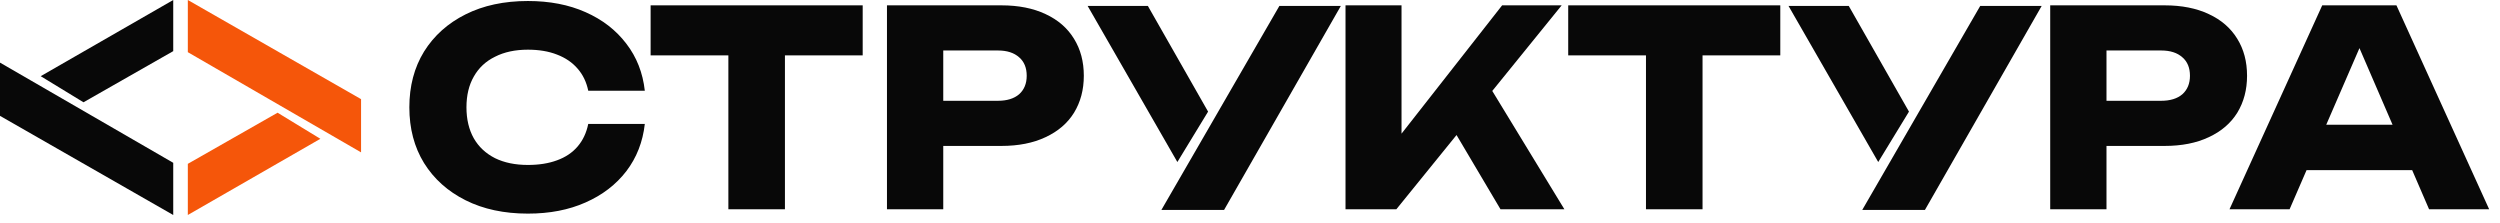
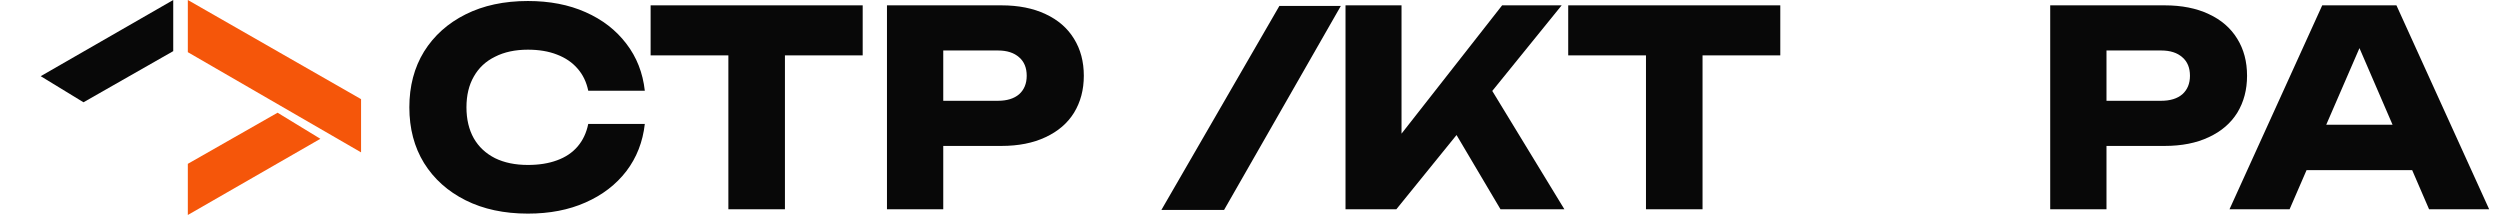
<svg xmlns="http://www.w3.org/2000/svg" width="146" height="13" viewBox="0 0 146 13" fill="none">
  <path d="M133.617 9.935V7.283H141.826V9.935H133.617ZM139.952 0.312L145.367 12.221H141.858L137.317 1.71H138.269L133.712 12.221H130.203L135.618 0.312H139.952Z" fill="#080808" />
  <path d="M126.417 0.312C127.412 0.312 128.27 0.482 128.989 0.821C129.72 1.159 130.276 1.641 130.657 2.266C131.038 2.88 131.228 3.599 131.228 4.425C131.228 5.24 131.038 5.96 130.657 6.584C130.276 7.198 129.72 7.675 128.989 8.013C128.27 8.352 127.412 8.522 126.417 8.522H121.257V5.886H126.211C126.74 5.886 127.153 5.759 127.449 5.505C127.746 5.24 127.894 4.88 127.894 4.425C127.894 3.959 127.746 3.599 127.449 3.345C127.153 3.081 126.74 2.948 126.211 2.948H121.543L123.019 1.424V12.221H119.732V0.312H126.417Z" fill="#080808" />
  <path d="M96.125 1.757H99.428V12.221H96.125V1.757ZM91.584 0.312H103.969V3.234H91.584V0.312Z" fill="#080808" />
  <path d="M78.578 12.221V0.312H81.849V9.601L80.976 8.919L87.724 0.312H91.201L81.547 12.221H78.578ZM84.263 6.537L86.676 4.536L91.36 12.221H87.629L84.263 6.537Z" fill="#080808" />
  <path d="M58.484 0.312C59.479 0.312 60.336 0.482 61.056 0.821C61.786 1.159 62.342 1.641 62.723 2.266C63.104 2.88 63.295 3.599 63.295 4.425C63.295 5.24 63.104 5.96 62.723 6.584C62.342 7.198 61.786 7.675 61.056 8.013C60.336 8.352 59.479 8.522 58.484 8.522H53.323V5.886H58.277C58.806 5.886 59.219 5.759 59.516 5.505C59.812 5.24 59.96 4.88 59.96 4.425C59.96 3.959 59.812 3.599 59.516 3.345C59.219 3.081 58.806 2.948 58.277 2.948H53.609L55.086 1.424V12.221H51.799V0.312H58.484Z" fill="#080808" />
  <path d="M42.537 1.757H45.84V12.221H42.537V1.757ZM37.996 0.312H50.381V3.234H37.996V0.312Z" fill="#080808" />
  <path d="M37.657 7.236C37.54 8.284 37.181 9.205 36.577 9.998C35.974 10.782 35.18 11.39 34.195 11.824C33.221 12.258 32.099 12.475 30.829 12.475C29.442 12.475 28.23 12.216 27.193 11.697C26.156 11.179 25.346 10.454 24.764 9.522C24.192 8.591 23.906 7.506 23.906 6.267C23.906 5.029 24.192 3.943 24.764 3.012C25.346 2.08 26.156 1.355 27.193 0.837C28.23 0.318 29.442 0.059 30.829 0.059C32.099 0.059 33.221 0.276 34.195 0.71C35.18 1.144 35.974 1.758 36.577 2.551C37.181 3.335 37.54 4.25 37.657 5.298H34.354C34.248 4.79 34.042 4.362 33.735 4.012C33.428 3.652 33.026 3.377 32.528 3.187C32.041 2.996 31.475 2.901 30.829 2.901C30.088 2.901 29.448 3.038 28.908 3.314C28.368 3.578 27.955 3.965 27.669 4.473C27.384 4.97 27.241 5.568 27.241 6.267C27.241 6.966 27.384 7.569 27.669 8.077C27.955 8.575 28.368 8.961 28.908 9.236C29.448 9.501 30.088 9.633 30.829 9.633C31.475 9.633 32.041 9.543 32.528 9.363C33.026 9.183 33.428 8.913 33.735 8.553C34.042 8.194 34.248 7.754 34.354 7.236H37.657Z" fill="#080808" />
-   <path d="M67.035 0.346H63.518L68.758 9.462L70.552 6.519L67.035 0.346Z" fill="#080808" />
  <path d="M67.824 12.262L74.716 0.346H78.305L71.485 12.262H67.824Z" fill="#080808" />
-   <path d="M107.967 0.346H104.449L109.689 9.462L111.484 6.519L107.967 0.346Z" fill="#080808" />
-   <path d="M108.754 12.262L115.645 0.346H119.234L112.415 12.262H108.754Z" fill="#080808" />
  <path d="M10.969 9.568L10.969 12.555L18.709 8.106L16.21 6.582L10.969 9.568Z" fill="#F5560A" />
  <path d="M21.086 8.898L10.969 3.047L10.969 0L21.086 5.79L21.086 8.898Z" fill="#F5560A" />
  <path d="M10.117 2.986L10.117 0L2.377 4.449L4.876 5.973L10.117 2.986Z" fill="#080808" />
-   <path d="M-7.9155e-05 3.657L10.117 9.508L10.117 12.556L-7.92908e-05 6.766L-7.9155e-05 3.657Z" fill="#080808" />
</svg>